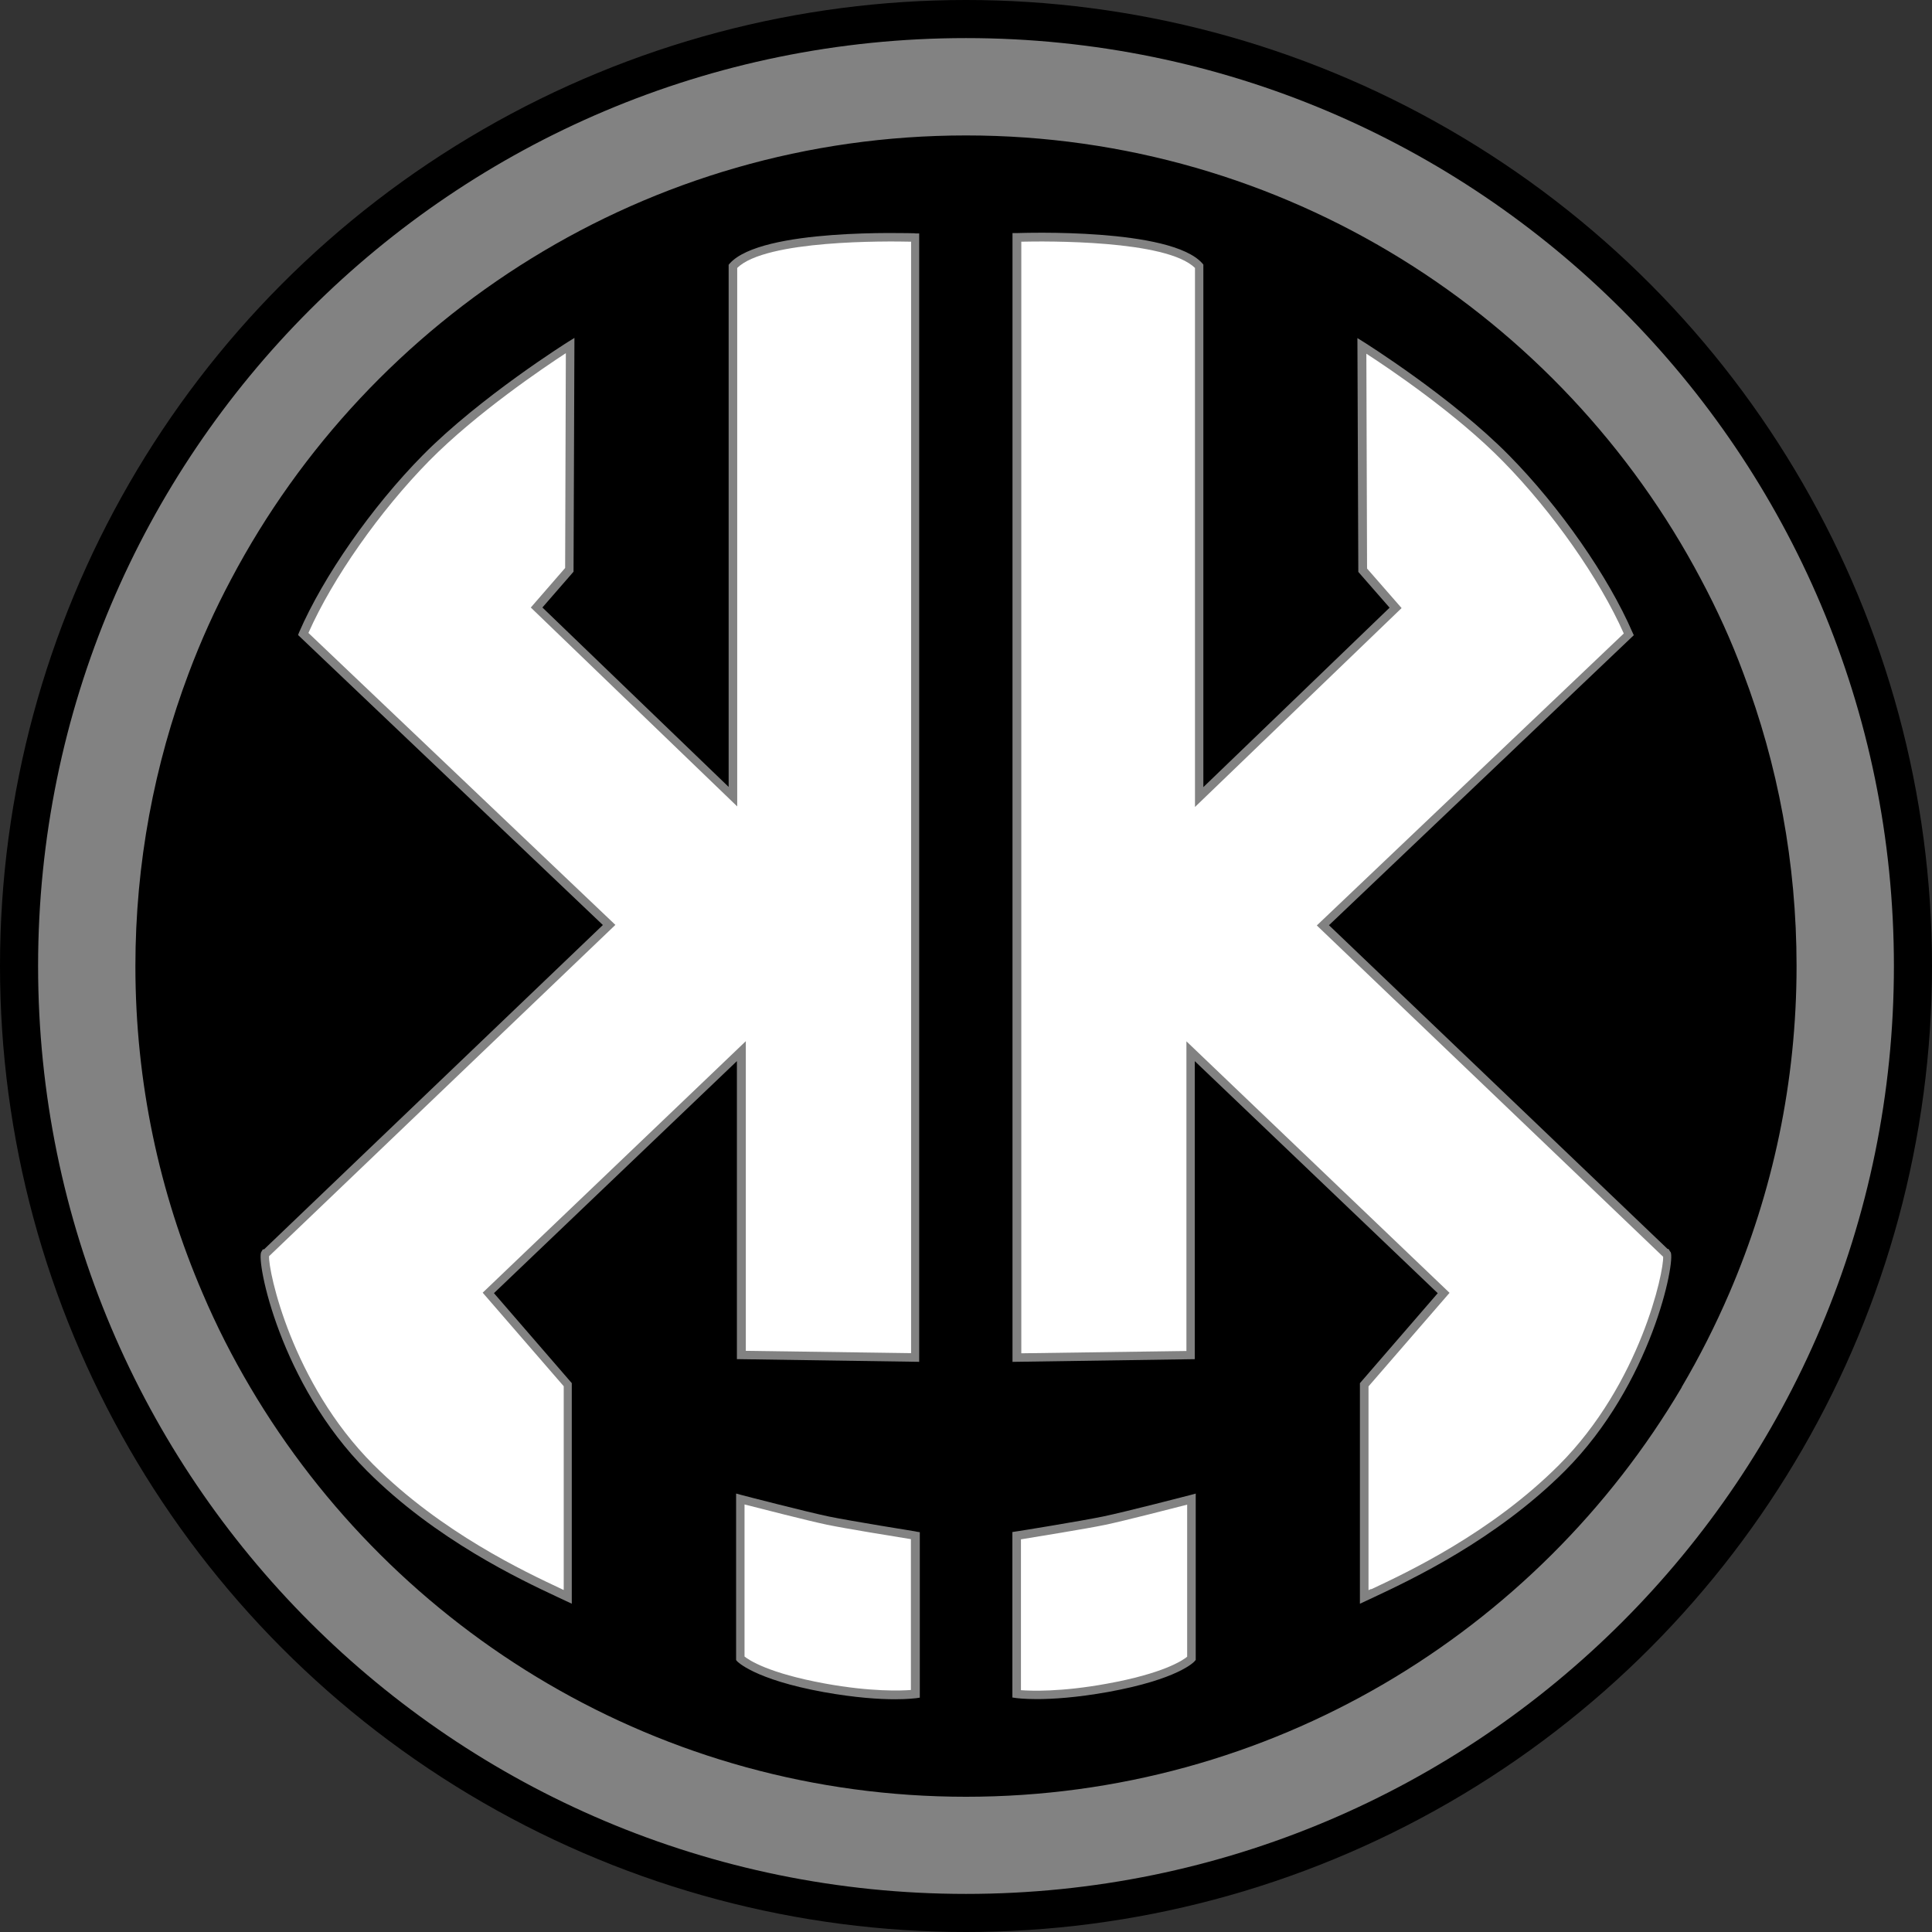
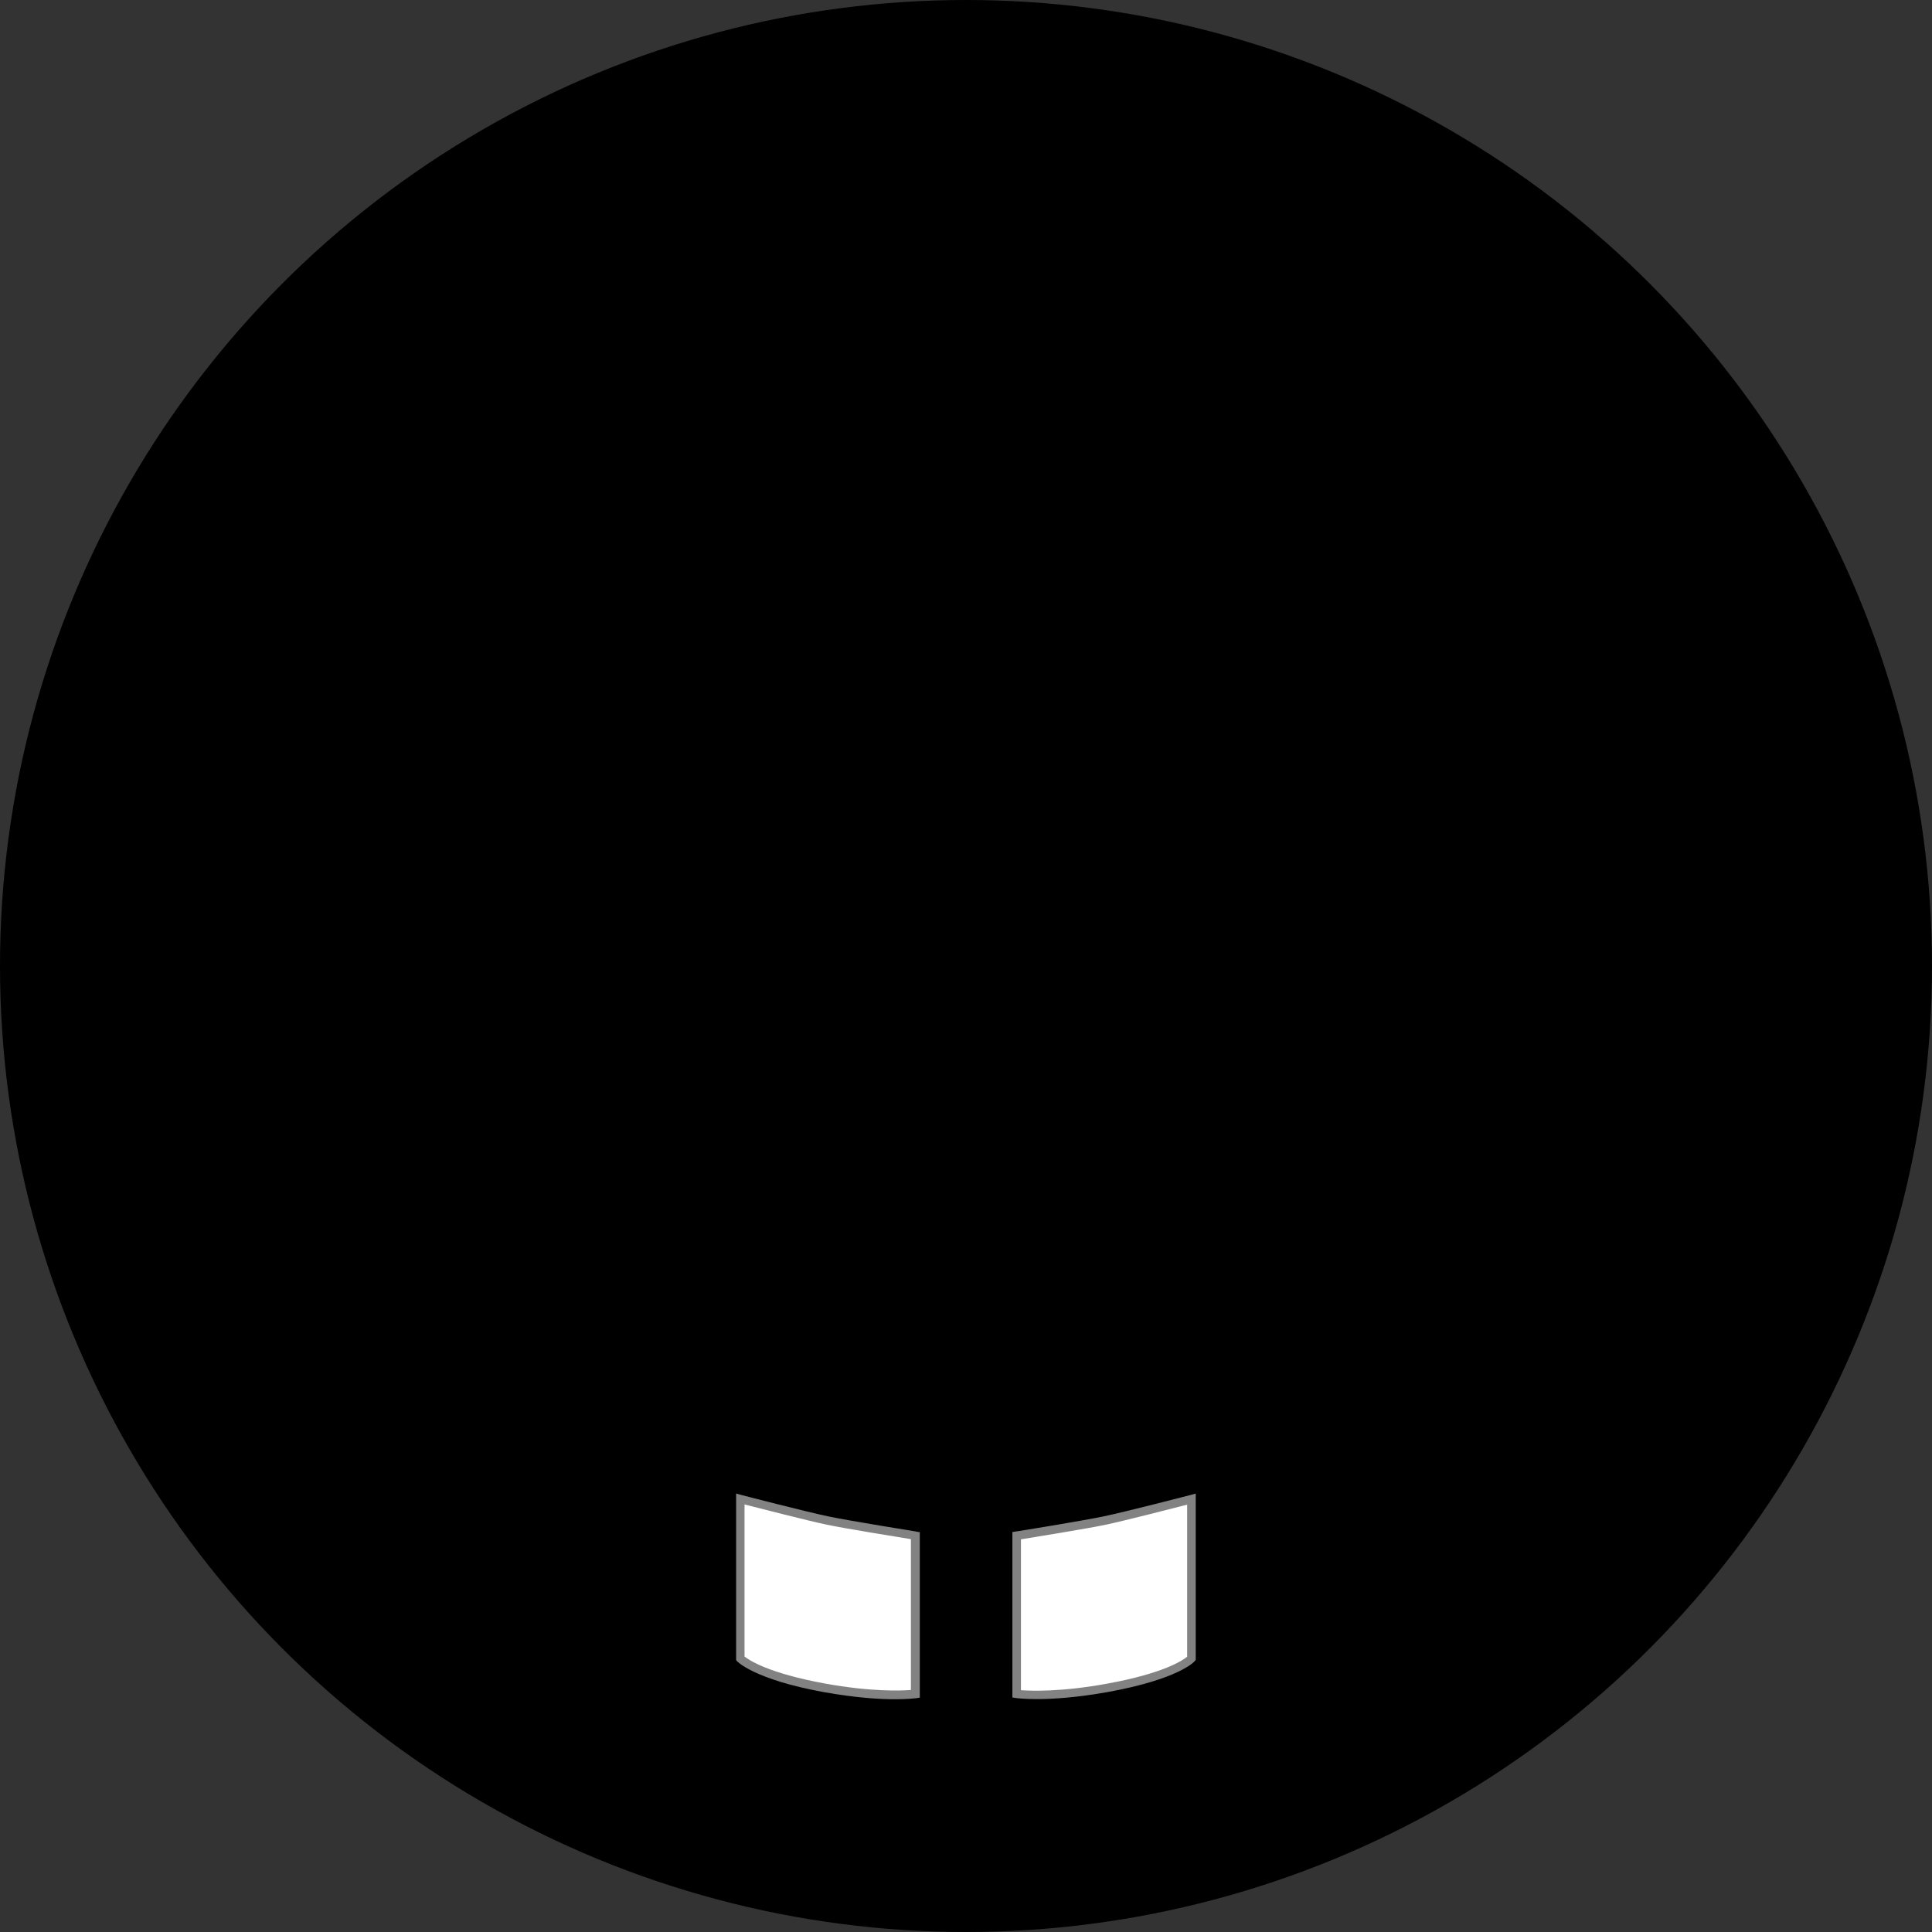
<svg xmlns="http://www.w3.org/2000/svg" id="Layer_2" data-name="Layer 2" viewBox="0 0 494 494">
  <rect x="0" y="0" width="494" height="494" fill="#333333" stroke="none" />
  <defs>
    <style>      .cls-1 {        fill: #fff;      }      .cls-2 {        fill: #828282;      }    </style>
  </defs>
  <g id="Layer_1-2" data-name="Layer 1">
    <g id="Layer_1-2" data-name="Layer 1-2">
      <g>
        <circle cx="247" cy="247" r="247" />
        <g>
-           <path class="cls-2" d="M247,9.74C115.95,9.74,9.74,115.95,9.74,247s106.21,237.26,237.26,237.26,237.26-106.26,237.26-237.26S378.05,9.74,247,9.74Zm183.01,344.98c-36.96,62.62-105.16,104.7-183.01,104.7s-146.05-42.08-183.01-104.7c-4.57-7.73-8.65-15.73-12.17-24.01-11.07-25.71-17.2-53.97-17.2-83.66,0-26.35,4.85-51.6,13.63-74.92,3.11-8.28,6.72-16.28,10.84-24.01C94.73,80.64,165.58,34.63,247,34.63s152.27,46.06,187.9,113.44c4.12,7.73,7.78,15.73,10.84,24.01,8.83,23.33,13.63,48.58,13.63,74.92,0,29.69-6.13,57.95-17.2,83.66-3.57,8.28-7.64,16.33-12.17,24.01v.05Z" />
          <g>
            <g>
-               <path class="cls-1" d="M145.18,408.33v-54.25l-20.31-23.46,64.72-61.84v77.71l44.41,.64V60.74s-38.74-1.46-46.61,7.32V203.73l-50.22-48.35,8.42-9.65,.18-57.4s-22.18,13.86-36.91,28.82c-11.8,12.03-24.79,29.73-31.33,44.96l78.22,74.37-87.87,84.07c-1.37-.32,3.71,31.7,26.76,54.71,19.26,19.26,43.5,29.64,50.54,33.02v.05Z" />
-               <path class="cls-2" d="M234.06,59.65c-1.6,0-39.38-1.37-47.48,7.73l-.27,.32V201.21l-47.62-45.88,7.96-9.15,.23-59.78-1.69,1.05s-22.46,14.09-37.1,28.95c-13.04,13.22-25.43,31.01-31.61,45.28l-.27,.69,77.94,74.15-86.63,82.93h-.32l-.41,.69c-1.28,2.33,4.8,33.67,27.03,55.94,17.66,17.7,39.34,27.86,48.58,32.2,.87,.41,1.65,.78,2.24,1.05l1.56,.73v-56.4l-19.9-23.01,62.12-59.33v76.2l46.61,.69V59.69h-1.05l.09-.05Zm-1.14,286.34l-42.22-.59v-79.18l-67.28,64.31,20.72,23.92v52.1s-.46-.18-.69-.32c-9.15-4.3-30.55-14.32-47.98-31.74-20.86-20.86-26.9-49.58-26.67-53.29l88.55-84.71-78.49-74.65c6.18-13.95,18.2-31.1,30.83-43.96,12.12-12.3,29.59-24.06,34.99-27.58l-.18,54.93-8.78,10.11,52.78,50.86V68.52c7.27-7.23,38.33-6.86,44.46-6.72V346.03l-.05-.05Z" />
-             </g>
+               </g>
            <g>
-               <path class="cls-1" d="M348.82,408.33v-54.25l20.31-23.46-64.72-61.84v77.71l-44.41,.64V60.74s38.74-1.46,46.61,7.32V203.73l50.22-48.35-8.42-9.65-.18-57.4s22.18,13.86,36.91,28.82c11.8,12.03,24.79,29.73,31.33,44.96l-78.22,74.37,87.87,84.07c1.37-.32-3.7,31.7-26.76,54.71-19.26,19.26-43.5,29.64-50.54,33.02v.05Z" />
-               <path class="cls-2" d="M427.13,320.14l-.5-.78h-.23l-86.59-82.79,77.94-74.15-.32-.69c-6.17-14.27-18.53-32.06-31.56-45.28-14.64-14.87-36.91-28.82-37.1-28.95l-1.69-1.05,.23,59.78,8,9.15-47.62,45.88V67.65l-.27-.32c-8.1-9.1-45.83-7.78-47.48-7.73h-1.05V348.22l46.61-.69v-76.2l62.12,59.33-19.9,23.01v56.4l1.56-.73c.64-.32,1.37-.64,2.24-1.05,9.24-4.35,30.92-14.5,48.62-32.2,22.23-22.28,28.31-53.61,27.03-55.94h-.05Zm-76.52,86.13c-.23,.14-.5,.23-.69,.32v-52.1l20.72-23.92-67.28-64.31v79.18l-42.22,.59V61.8c6.13-.14,37.14-.5,44.41,6.72V206.34l52.83-50.86-8.83-10.11-.18-54.93c5.44,3.52,22.92,15.23,34.99,27.58,12.62,12.85,24.65,30.01,30.83,43.96l-78.49,74.65,88.55,84.71c.23,3.7-5.81,32.43-26.67,53.29-17.43,17.43-38.83,27.44-47.98,31.74v-.09Z" />
-             </g>
+               </g>
            <g>
              <path class="cls-1" d="M189.32,383.31v40.76s3.8,4.3,21.5,7.5c15.05,2.74,23.24,1.56,23.24,1.56v-40.43s-16.79-2.7-22.37-3.84c-5.58-1.19-22.32-5.49-22.32-5.49l-.05-.05Z" />
              <path class="cls-2" d="M234.19,391.59s-16.83-2.7-22.32-3.84-22.14-5.44-22.28-5.49l-1.37-.37v42.58l.27,.32s4.25,4.62,22.14,7.87c8.14,1.46,14.27,1.83,18.25,1.83,3.38,0,5.17-.27,5.35-.27l.96-.14v-42.31l-.91-.14-.09-.05Zm-1.28,40.53c-2.52,.18-10.15,.5-21.96-1.65-14.5-2.65-19.44-5.99-20.58-6.91v-38.88c4.12,1.05,16.42,4.21,21.04,5.17,4.8,1.01,17.88,3.11,21.5,3.7v38.56Z" />
            </g>
            <g>
              <path class="cls-1" d="M304.72,383.31v40.76s-3.8,4.3-21.5,7.5c-15.05,2.74-23.24,1.56-23.24,1.56v-40.43s16.79-2.7,22.37-3.84c5.58-1.19,22.32-5.49,22.32-5.49l.05-.05Z" />
              <path class="cls-2" d="M305.78,381.89l-1.37,.37s-16.79,4.35-22.32,5.49c-5.49,1.14-22.14,3.84-22.32,3.84l-.91,.14v42.31l.96,.14s1.97,.27,5.31,.27c3.98,0,10.11-.37,18.25-1.83,17.88-3.25,21.96-7.68,22.09-7.87l.27-.32v-42.58l.05,.05Zm-44.73,50.22v-38.51c3.57-.59,16.7-2.7,21.5-3.7,4.62-.96,16.92-4.12,21-5.17v38.88c-1.14,.96-6.13,4.3-20.58,6.91-11.8,2.15-19.39,1.83-21.91,1.65v-.05Z" />
            </g>
          </g>
        </g>
      </g>
    </g>
  </g>
</svg>